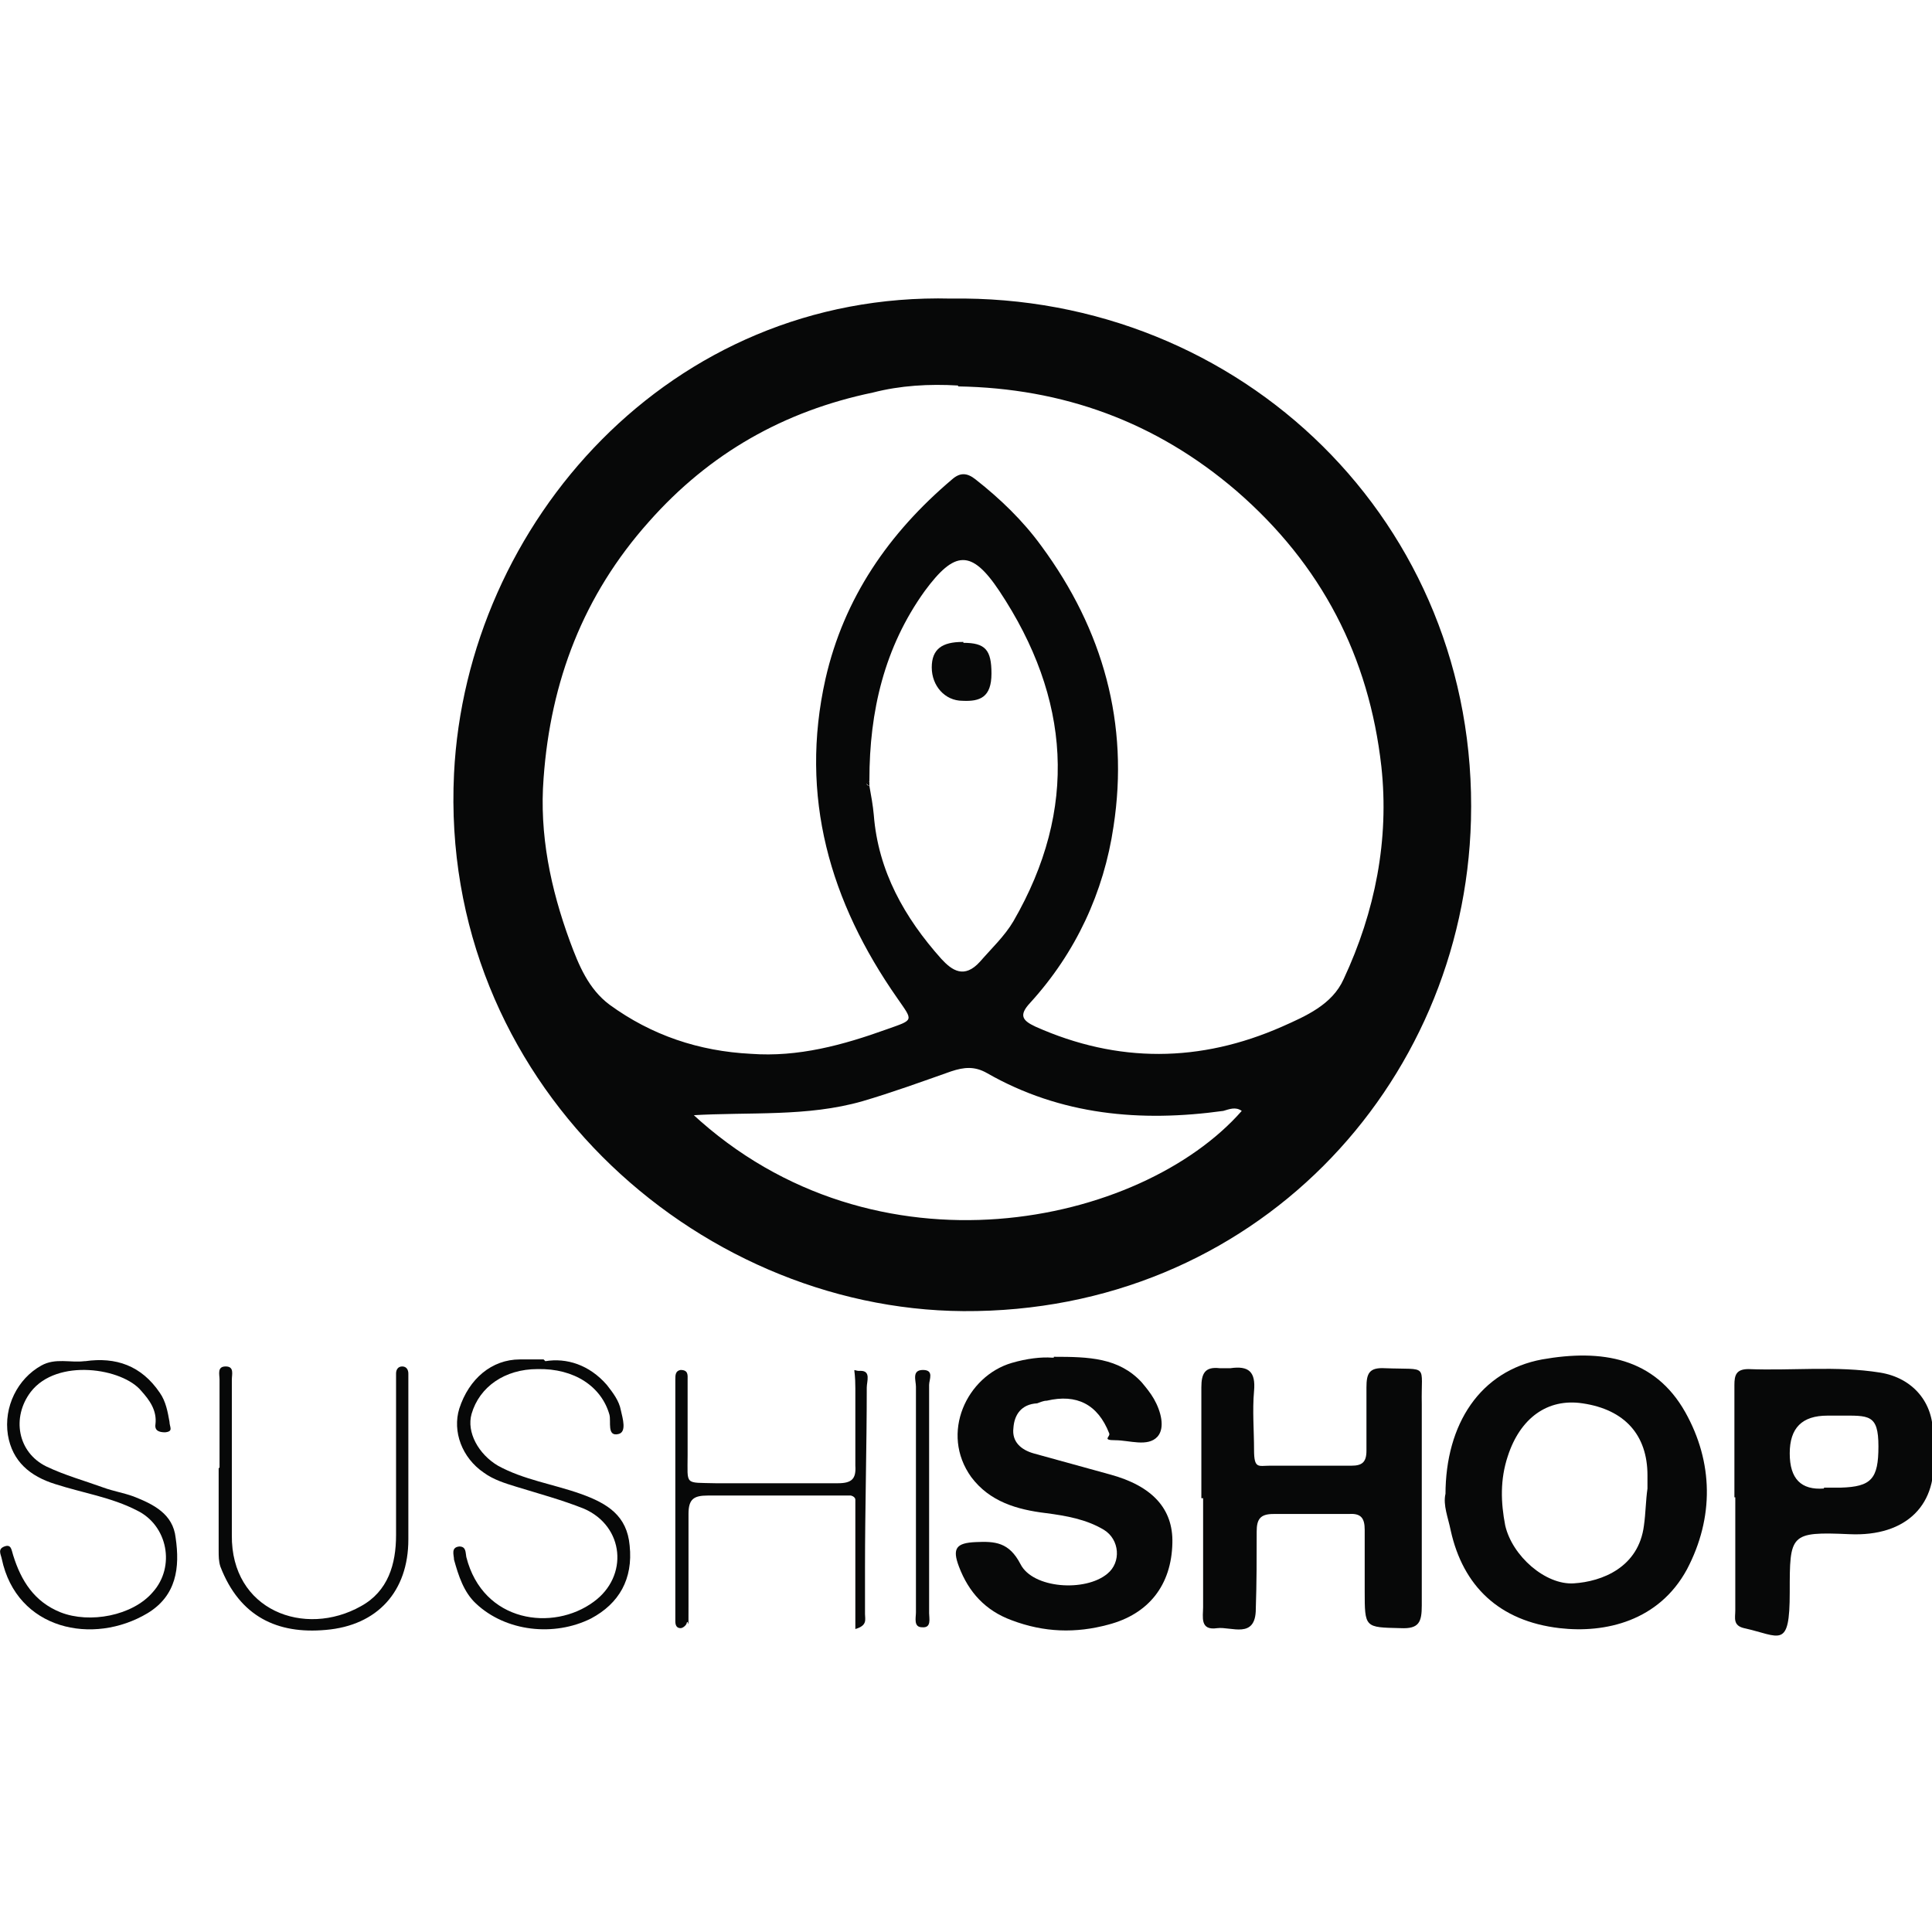
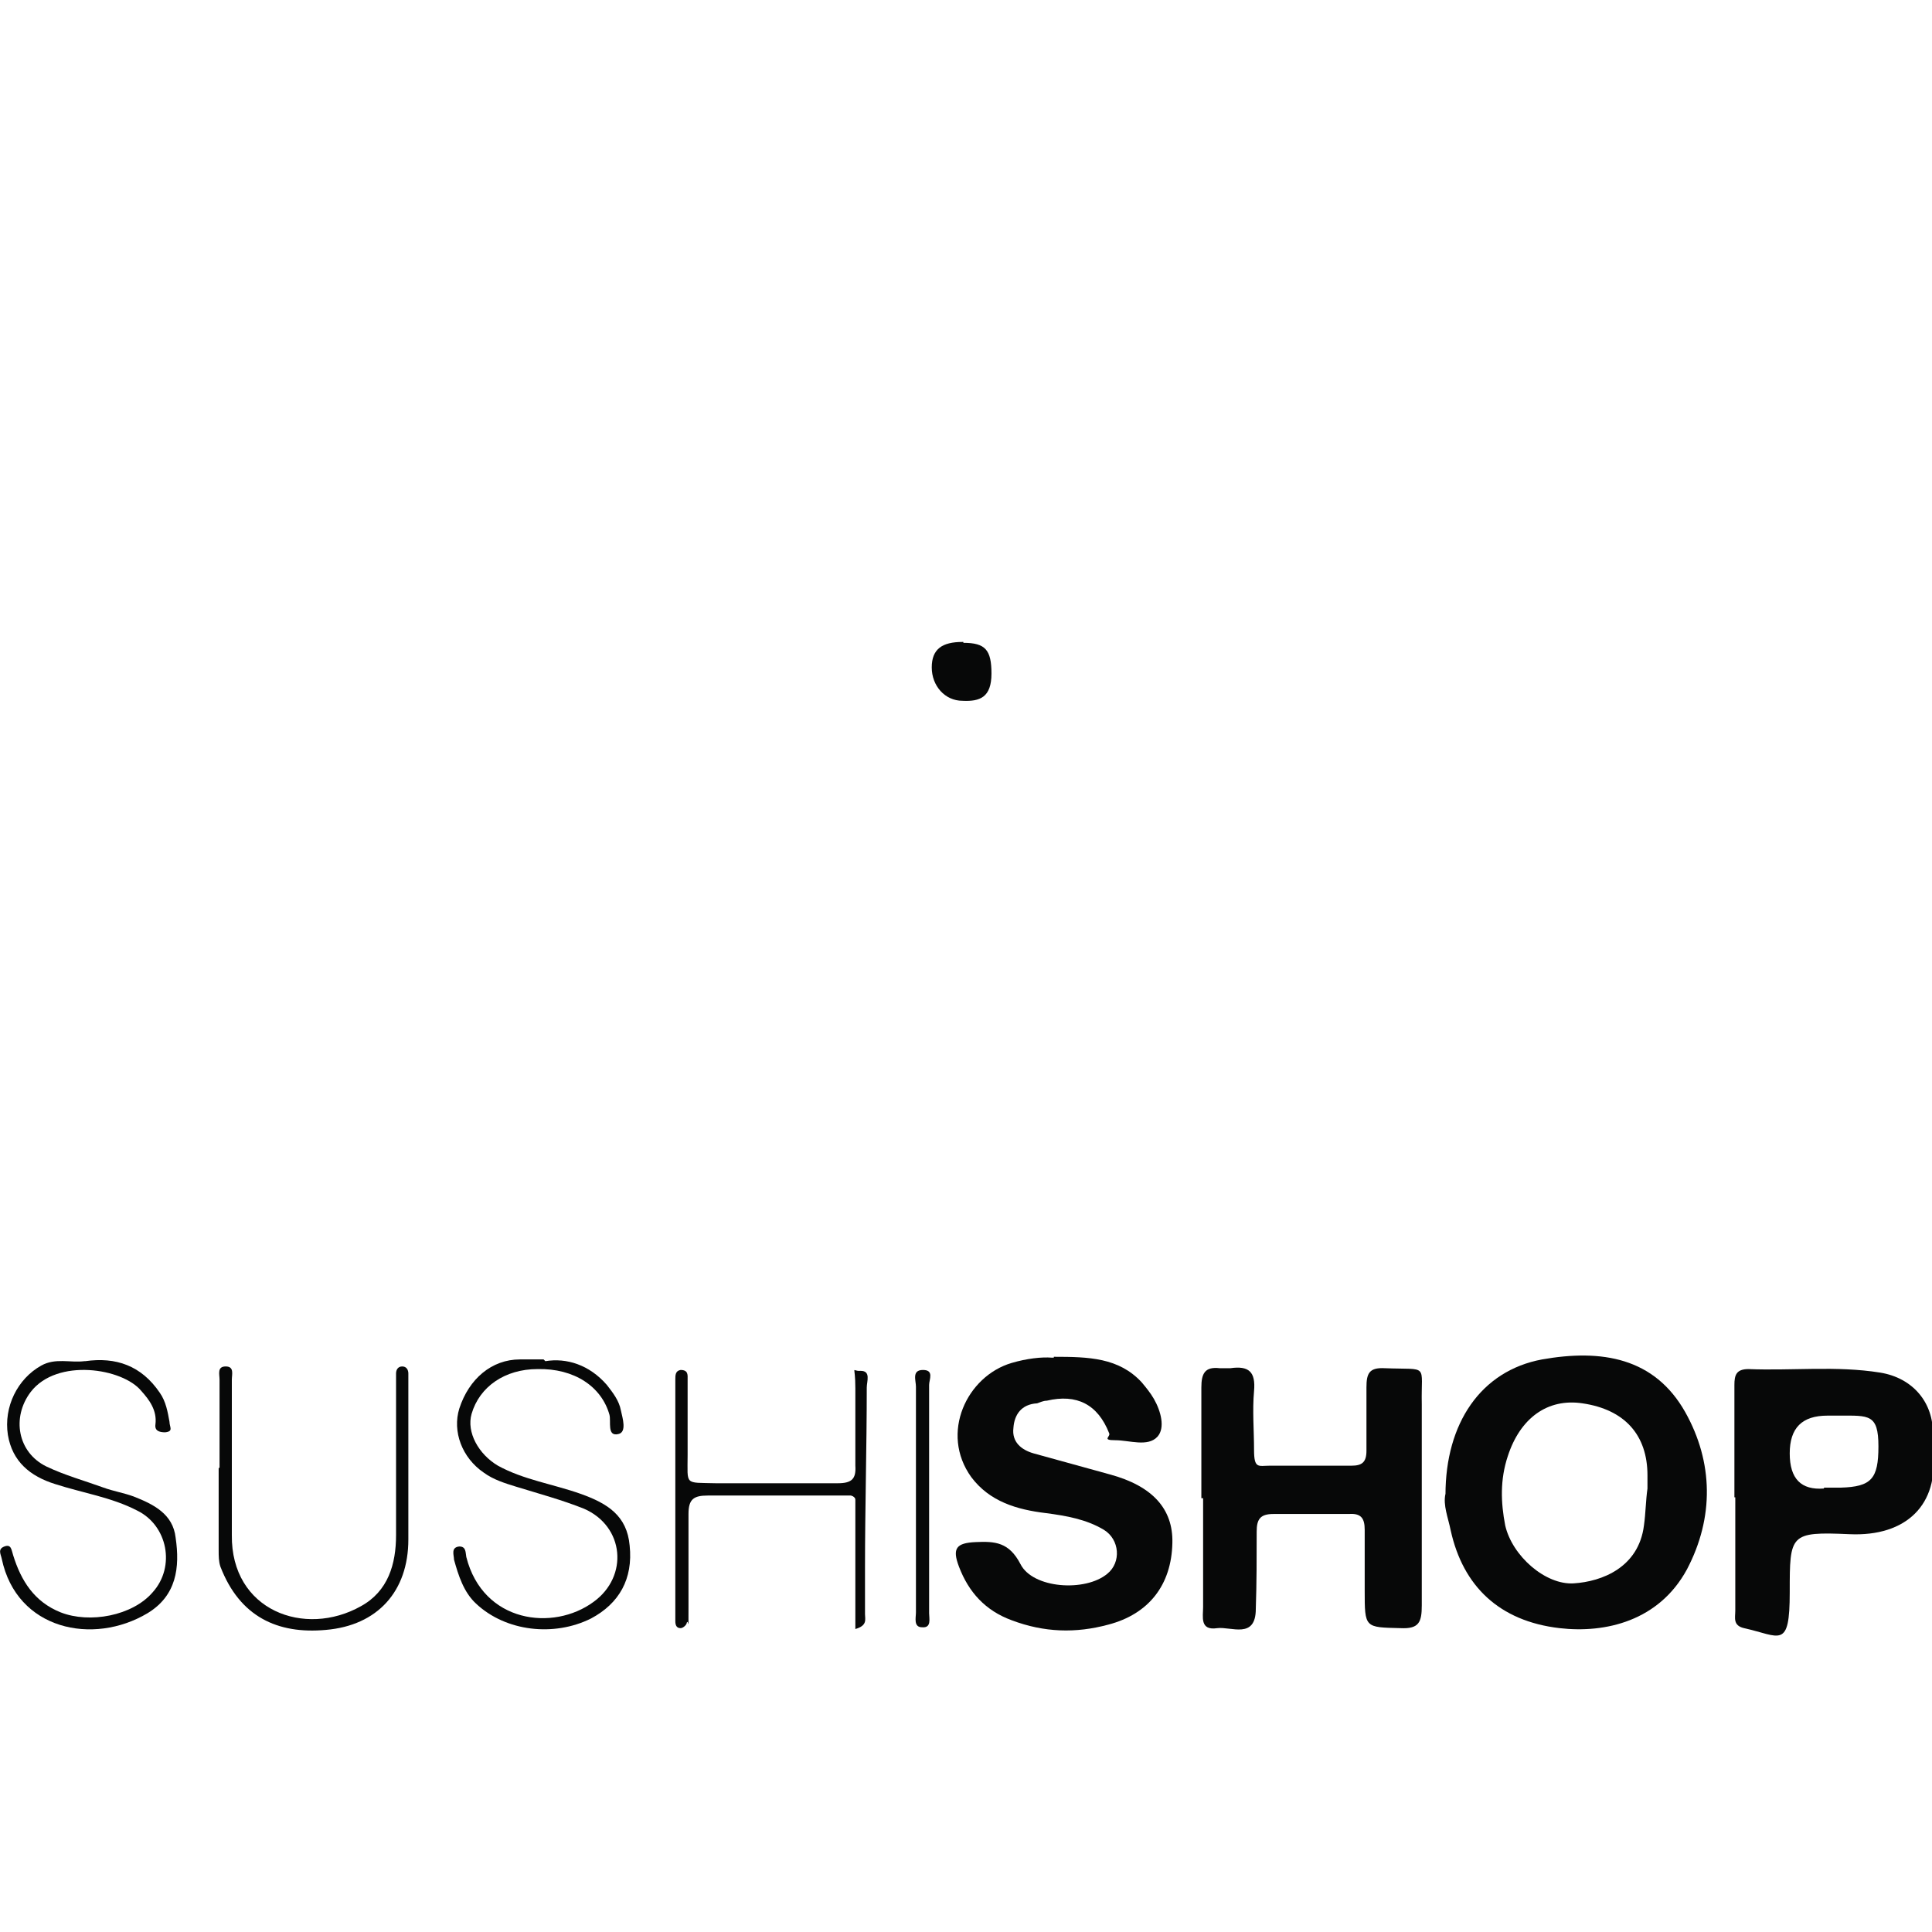
<svg xmlns="http://www.w3.org/2000/svg" id="Layer_1" version="1.1" viewBox="0 0 220 220">
  <defs>
    <style>
      .st0 {
        fill: #070808;
      }
    </style>
  </defs>
  <g id="CGt9ya">
    <g>
-       <path class="st0" d="M108.3,34c33-.5,60.1,25.5,59.2,59.4-.8,30.3-24.8,56.1-57.8,55.9-30.6-.2-59.7-26.3-58-61.2,1.4-28.5,24.6-54.9,56.6-54.1h0ZM99,89c-.4.2-.4.4,0,.5.2,1.1.4,2.2.5,3.3.5,6.4,3.5,11.7,7.7,16.4,1.2,1.3,2.6,2.3,4.4.3,1.3-1.5,2.8-2.9,3.8-4.6,7.4-12.8,6.5-25.4-1.6-37.6-3.2-4.8-5.1-4.6-8.5,0-4.6,6.4-6.3,13.7-6.3,21.5h0ZM109.1,43.9c-3.3-.2-6.6,0-9.7.8-10.1,2.1-18.6,6.9-25.5,14.7-7.5,8.4-11.2,18.2-12,29.2-.5,6.4.8,12.6,3,18.6,1,2.7,2.1,5.4,4.5,7.2,4.8,3.5,10.2,5.3,16.1,5.6,5.4.4,10.5-1,15.5-2.8,3.1-1.1,3-.9,1.2-3.5-7.7-11-11.2-23-8.2-36.4,2.1-9.2,7.2-16.6,14.4-22.7.9-.8,1.7-.8,2.7,0,2.8,2.2,5.4,4.7,7.5,7.6,7,9.5,10,20.2,8.2,31.9-1.1,7.5-4.3,14.4-9.5,20.1-1.3,1.4-.9,2,.6,2.7,9.4,4.2,18.8,4.1,28.1,0,2.7-1.2,5.7-2.5,7-5.4,3.6-7.7,5.2-15.9,4.3-24.2-1.4-12.5-6.8-23-16.5-31.4-9.2-7.9-19.8-11.7-31.7-11.9h0ZM78.8,126.8c20.9,19.4,51.2,12.7,62.6-.3-.7-.5-1.4-.2-2.1,0-9.4,1.3-18.5.5-26.9-4.3-1.4-.8-2.6-.7-4.1-.2-3.4,1.2-6.7,2.4-10.1,3.4-6.3,1.8-12.8,1.2-19.4,1.6h0Z" />
-       <path class="st0" d="M164.6,170.2c0-8.1,4-14.1,11-15.4,6.8-1.2,12.8-.2,16.3,6,3.2,5.7,3.3,12,.2,17.9-3.2,5.9-9.3,7.3-14.5,6.7-6.9-.8-11-4.8-12.4-11.1-.3-1.5-.9-2.9-.6-4.2h0ZM187.6,169.4v-1.4c0-4.6-2.6-7.5-7.4-8.2-4-.6-7.1,1.7-8.5,6-.9,2.7-.8,5.3-.3,7.9.8,3.5,4.6,6.8,7.8,6.6s7.4-1.8,8-6.6c.2-1.4.2-2.8.4-4.2h0Z" />
+       <path class="st0" d="M164.6,170.2c0-8.1,4-14.1,11-15.4,6.8-1.2,12.8-.2,16.3,6,3.2,5.7,3.3,12,.2,17.9-3.2,5.9-9.3,7.3-14.5,6.7-6.9-.8-11-4.8-12.4-11.1-.3-1.5-.9-2.9-.6-4.2ZM187.6,169.4v-1.4c0-4.6-2.6-7.5-7.4-8.2-4-.6-7.1,1.7-8.5,6-.9,2.7-.8,5.3-.3,7.9.8,3.5,4.6,6.8,7.8,6.6s7.4-1.8,8-6.6c.2-1.4.2-2.8.4-4.2h0Z" />
      <path class="st0" d="M136.8,170.7v-12.7c0-1.6.4-2.4,2.1-2.2h1.2c2.1-.3,2.9.4,2.7,2.6-.2,2.2,0,4.5,0,6.7s.5,1.8,1.8,1.8h9.3c1.2,0,1.7-.4,1.7-1.7v-7.2c0-1.6.3-2.3,2.1-2.2,5.1.2,4.1-.6,4.2,4.1v22.9c0,1.9-.3,2.7-2.4,2.6-4.1-.1-4.1,0-4.1-4.3v-6.9c0-1.3-.4-1.9-1.8-1.8h-8.6c-1.5,0-1.9.6-1.9,2,0,2.9,0,5.9-.1,8.8,0,3.5-2.8,2-4.4,2.2-2,.3-1.6-1.3-1.6-2.4v-12.4h-.2Z" />
      <path class="st0" d="M120,154.5c4,0,7.4.1,10,2.9.5.6,1,1.2,1.4,1.9.8,1.4,1.3,3.3.4,4.3-1.1,1.2-3.2.4-4.8.4s-.5-.4-.7-.8c-1.3-3.3-3.7-4.5-7.1-3.7-.4,0-.8.2-1.1.3-1.8.1-2.6,1.3-2.7,2.8-.2,1.6.9,2.5,2.3,2.9,2.9.8,5.8,1.6,8.7,2.4,4.8,1.3,7.2,3.9,7.1,7.8-.1,4.8-2.7,8.1-7.3,9.3-3.7,1-7.3.9-11-.5-3-1.1-4.9-3.2-6-6.1-.8-2.1-.3-2.7,1.9-2.8,2.2-.1,3.8,0,5.1,2.5,1.4,2.8,7.4,3.2,9.9,1.1,1.6-1.3,1.4-3.9-.4-5-2-1.2-4.3-1.6-6.6-1.9-3.3-.4-6.4-1.3-8.5-4.1-3.6-5-.5-11.5,4.6-13,1.7-.5,3.4-.7,4.6-.6h.2Z" />
      <path class="st0" d="M197.5,170.6v-12.9c0-1.1.2-1.8,1.6-1.8,5,.2,10-.4,15,.4,3.7.6,6.1,3.4,6,7.1v1.9c.7,6-3,9.7-9.5,9.4-6.8-.3-6.8,0-6.8,6.6s-1.1,5-5.2,4.1c-1.3-.3-1-1.2-1-2v-12.9h-.1ZM207.7,169.4h1.9c3.5-.1,4.3-1,4.3-4.7s-1.1-3.5-4.4-3.5h-1.4c-2.9,0-4.3,1.4-4.3,4.3s1.3,4.2,3.9,4h0Z" />
      <path class="st0" d="M9.7,155c3.5-.5,6.4.5,8.5,3.6.7,1,.9,2.2,1.1,3.3,0,.6.5,1.1-.5,1.2-.7,0-1.2-.2-1.1-.9.2-1.6-.7-2.8-1.6-3.8-2.1-2.6-9.6-3.8-12.6.1-2.2,2.9-1.5,6.9,1.8,8.5,2.1,1,4.3,1.6,6.5,2.4,1.1.4,2.3.6,3.4,1,2.3.9,4.5,2,4.8,4.7.5,3.4.1,6.6-3.2,8.6-6.2,3.7-14.9,1.9-16.6-6.2-.1-.5-.5-1.1.3-1.4.8-.3.8.4,1,1,.9,2.9,2.4,5.3,5.4,6.5,3.3,1.3,8.2.4,10.5-2.3,2.6-2.9,1.7-7.6-1.8-9.3-2.9-1.5-6.2-2-9.3-3-2.9-.9-4.9-2.6-5.4-5.6-.5-3.2,1.1-6.4,3.8-7.9,1.6-.9,3.3-.3,4.9-.5h.1Z" />
      <path class="st0" d="M62.1,155c2.4-.4,5,.4,7,2.7.7.9,1.4,1.8,1.6,2.9.2.9.7,2.5-.3,2.7-1.3.3-.8-1.4-1-2.2-.9-3.2-4-5.3-8.2-5.2-3.7,0-6.6,2-7.5,5.1-.6,2.1.8,4.6,3,5.9,2.9,1.6,6.3,2.1,9.4,3.2,3.1,1.1,5.3,2.5,5.6,5.9.4,3.8-1.2,6.6-4.4,8.3-4.2,2.1-9.7,1.5-13.1-1.7-1.4-1.3-2-3.2-2.5-5,0-.5-.4-1.4.6-1.5.8,0,.7.7.8,1.2,1.9,7.5,9.9,8.5,14.5,5.1,4-2.9,3.5-8.6-1.1-10.6-2.5-1-5.1-1.7-7.7-2.5-1.3-.4-2.6-.8-3.7-1.6-2.5-1.7-3.6-4.7-2.8-7.3,1.1-3.4,3.7-5.6,6.9-5.6h2.7l.2.2Z" />
      <path class="st0" d="M97.1,170.3h-16.5c-1.6,0-2.2.4-2.2,2.1,0,3.5,0,7,0,10.5s0,1.3-.2,1.9c0,.2-.4.6-.7.6-.5,0-.6-.4-.6-.8v-27.5c0-.5,0-1,.6-1.1.9,0,.8.6.8,1.1v8.6c0,3.5-.4,3.1,3.2,3.2h13.9c1.6,0,2.1-.5,2-2,0-2.9,0-5.9,0-8.8s-.5-1.9.6-2c1.2,0,.7,1.2.7,1.9,0,6.8-.2,13.7-.2,20.5v5.3c0,.6.3,1.3-1.1,1.7v-14.7c0-.3-.2-.4-.5-.5h.2Z" />
      <path class="st0" d="M25,167.1v-10c0-.6-.3-1.5.7-1.5s.7.9.7,1.5v17.7c-.1,8.6,8.3,11.7,14.7,8.1,3.1-1.7,4-4.8,4-8.1,0-5.6,0-11.1,0-16.7v-1.7c0-.4.2-.8.7-.8s.7.4.7.8v18.9c0,5.9-3.5,9.8-9.4,10.3-5.5.5-9.8-1.5-12-7.2-.2-.6-.2-1.2-.2-1.9v-9.3h0Z" />
      <path class="st0" d="M104.3,170.8v-12.9c0-.7-.5-1.9.8-1.9s.7,1.1.7,1.7v26c0,.6.3,1.7-.8,1.6-1,0-.7-1.1-.7-1.7v-12.9h0Z" />
      <path class="st0" d="M97.1,170.3c.3,0,.4.2.5.5l-.5-.5Z" />
-       <path class="st0" d="M99,89v.5c-.4-.2-.4-.4,0-.5Z" />
      <path class="st0" d="M109.7,73.2c2.5,0,3.2.8,3.2,3.5s-1.3,3.2-3.3,3.1c-2,0-3.5-1.7-3.5-3.8s1.2-2.9,3.5-2.9h.1Z" />
    </g>
  </g>
</svg>